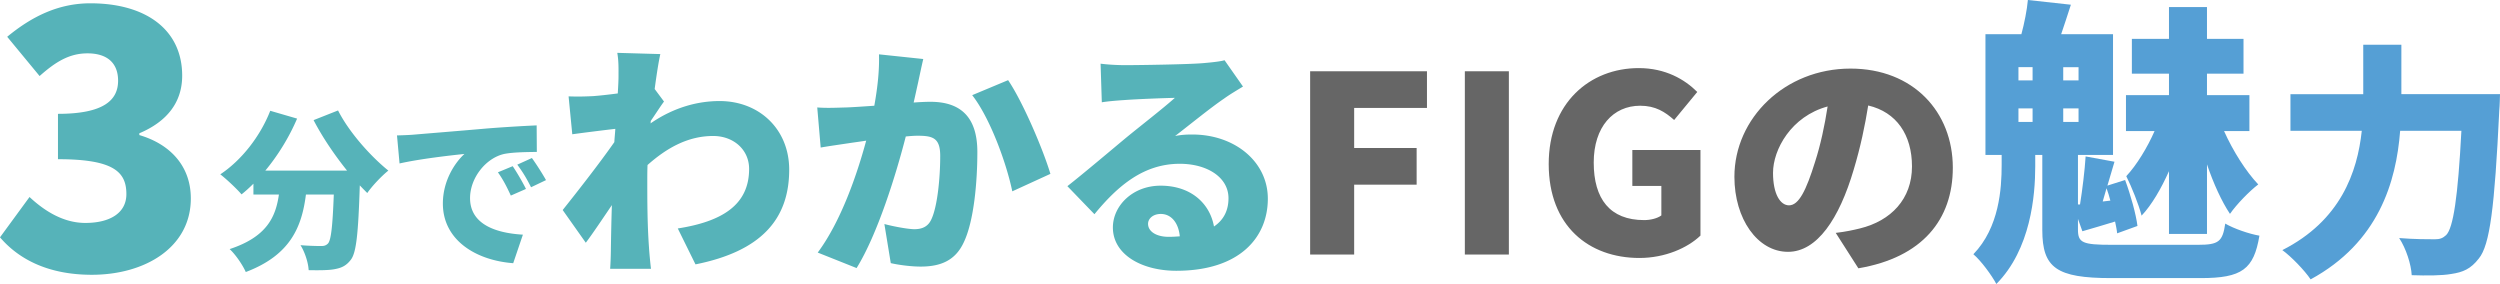
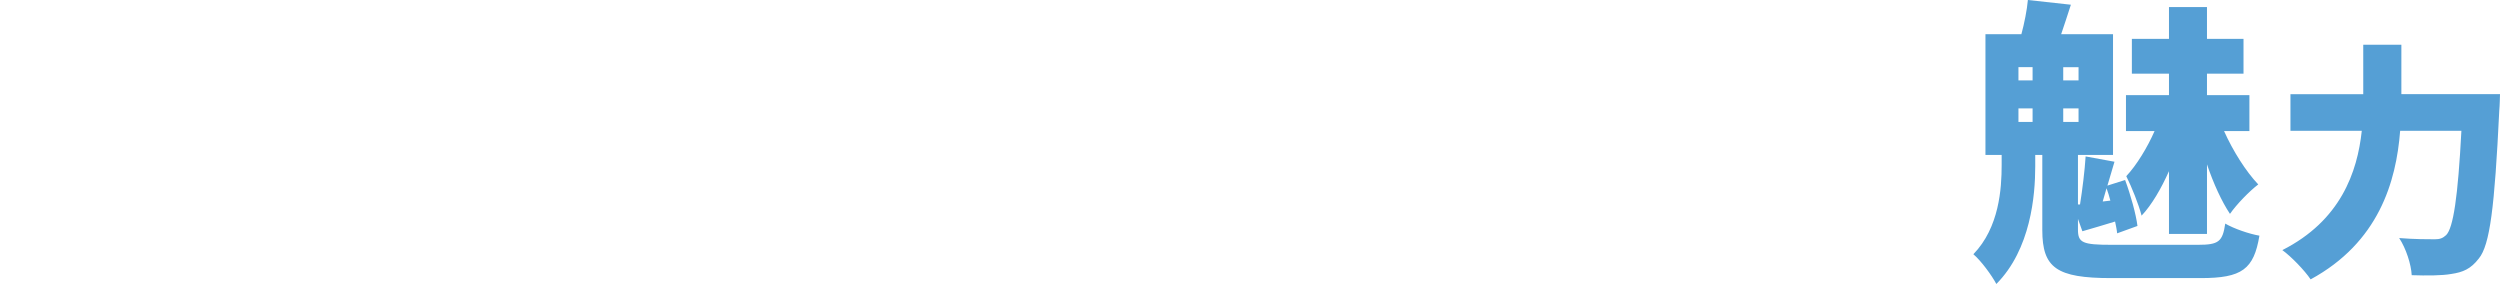
<svg xmlns="http://www.w3.org/2000/svg" viewBox="0 0 759.979 86.33">
-   <path d="M0 72.148l8.975-12.259C13.9 64.486 19.592 67.77 25.94 67.77c7.552 0 12.478-3.065 12.478-8.756 0-6.676-3.722-10.617-20.796-10.617V34.606c13.9 0 18.278-4.159 18.278-10.069 0-5.363-3.284-8.318-9.303-8.318-5.473 0-9.632 2.518-14.557 6.896L2.189 11.184C9.741 4.945 17.84 1.005 27.472 1.005c16.855 0 27.91 7.99 27.91 22 0 7.99-4.488 13.9-13.025 17.512v.547c8.975 2.626 15.652 9.084 15.652 19.263 0 14.885-13.9 23.204-30.099 23.204-12.916 0-22-4.487-27.91-11.383zm102.765-38.574c3.202 6.354 9.607 13.688 15.289 18.285-2.015 1.601-4.958 4.7-6.405 6.818-.723-.723-1.498-1.498-2.272-2.324-.465 14.514-1.033 20.454-2.738 22.623-1.498 1.963-3.047 2.531-5.165 2.893-1.808.31-4.7.31-7.645.258-.103-2.221-1.136-5.475-2.479-7.593 2.583.207 5.01.258 6.301.258.878 0 1.446-.155 2.066-.775.93-1.033 1.395-5.32 1.756-14.875h-8.471c-1.24 9.762-4.648 18.388-18.285 23.553-.93-2.118-3.099-5.32-4.907-6.973 11.312-3.719 13.998-9.762 14.979-16.58h-7.748v-3.306c-1.188 1.188-2.375 2.273-3.615 3.254-1.395-1.653-4.649-4.7-6.457-6.095 6.405-4.235 12.138-11.518 15.186-19.317l8.161 2.376c-2.427 5.682-5.836 11.208-9.659 15.805h24.844c-3.771-4.7-7.438-10.072-10.175-15.34l7.438-2.944zm23.237 7.335c4.855-.413 12.655-1.033 22.107-1.859 5.165-.413 11.26-.774 15.03-.93l.052 8.058c-2.686.052-7.076.052-9.917.62-5.578 1.24-10.382 7.283-10.382 13.43 0 7.592 7.128 10.588 16.063 11.105l-2.944 8.677c-11.518-.878-21.383-7.128-21.383-18.129 0-7.076 3.771-12.551 6.56-15.083-4.442.465-13.533 1.498-19.73 2.893l-.775-8.522c2.066-.051 4.339-.155 5.32-.258zm33.883 16.528l-4.597 2.015c-1.395-2.996-2.272-4.7-3.925-7.076l4.494-1.859c1.292 1.911 3.099 5.01 4.029 6.921zm6.095-2.686l-4.545 2.169c-1.498-2.944-2.479-4.545-4.184-6.87l4.442-2.015c1.343 1.859 3.254 4.855 4.287 6.715zm21.669-38.687l13.084.374c-.523 2.318-1.122 6.131-1.72 10.617l2.841 3.813c-.972 1.271-2.692 3.963-4.038 5.907 0 .299 0 .523-.075.748 7.252-5.009 14.58-6.804 21.01-6.804 12.112 0 21.159 8.598 21.159 20.86 0 15.178-8.673 24.823-28.486 28.786l-5.383-10.916c13.383-2.094 21.683-7.103 21.683-18.094 0-5.907-4.785-10.019-10.916-10.019-7.552 0-13.982 3.514-19.963 8.823-.075 1.719-.075 3.364-.075 4.935 0 5.682 0 13.01.523 20.188.075 1.346.374 4.561.598 6.43h-12.412c.15-1.944.225-5.009.225-6.206.075-4.486.149-8.449.299-13.159-2.841 4.187-5.832 8.673-7.925 11.439l-7.028-9.944c4.187-5.233 11.215-14.206 15.702-20.636.075-1.346.224-2.692.299-4.038a789.5 789.5 0 00-13.084 1.645l-1.122-11.514c2.393.075 4.262.075 7.402-.075 2.019-.149 4.71-.448 7.551-.822.15-2.393.225-4.262.225-5.009 0-2.393.075-4.785-.374-7.328zm91.441 9.048c-.449 2.019-.897 4.112-1.346 6.056 2.019-.149 3.739-.225 5.084-.225 8.598 0 14.281 4.038 14.281 15.253 0 8.748-.972 21.01-4.187 27.589-2.542 5.383-6.954 7.252-13.01 7.252-2.916 0-6.43-.449-9.122-1.047l-1.944-11.888c2.766.748 7.252 1.57 9.122 1.57 2.393 0 4.112-.822 5.084-2.841 1.869-3.738 2.767-12.486 2.767-19.439 0-5.458-2.243-6.131-6.879-6.131-.897 0-2.093.075-3.589.224-2.99 11.664-8.598 29.758-14.953 40.001l-11.813-4.71c7.103-9.57 11.963-23.776 14.729-34.02-1.944.299-3.589.523-4.635.673-2.393.374-6.729.972-9.197 1.421l-1.046-12.188c2.916.225 5.757.075 8.748 0 2.168-.075 5.234-.299 8.598-.523 1.047-5.832 1.57-10.991 1.421-15.626l13.458 1.421c-.523 2.243-1.121 5.084-1.57 7.178zm40.225 27.739l-11.589 5.309c-1.794-8.673-6.804-22.355-12.188-29.234l10.916-4.561c4.561 6.729 10.692 21.234 12.86 28.487zm22.88-33.048c4.038 0 18.991-.225 23.402-.598 3.589-.299 5.683-.598 6.654-.897l5.607 8c-1.944 1.196-3.888 2.318-5.757 3.664-4.187 2.841-10.767 8.225-14.879 11.365 1.944-.374 3.439-.449 5.234-.449 12.86 0 22.954 8.225 22.954 19.515 0 11.664-8.448 21.907-27.813 21.907-10.542 0-19.29-4.935-19.29-13.159 0-6.58 5.981-12.71 14.505-12.71 9.122 0 14.954 5.309 16.225 12.412 2.991-2.019 4.411-4.935 4.411-8.599 0-6.43-6.58-10.467-14.804-10.467-10.917 0-18.767 6.58-25.945 15.327l-8.225-8.523c4.785-3.738 13.533-11.14 17.944-14.804 4.187-3.439 11.141-8.823 14.729-12.038-3.738.075-11.439.374-15.477.673-2.243.15-4.935.374-6.729.673l-.374-11.739c2.318.299 5.159.449 7.626.449zm13.084 52.188c1.196 0 2.318-.075 3.365-.149-.374-4.112-2.617-6.804-5.757-6.804-2.467 0-3.888 1.496-3.888 2.991 0 2.318 2.468 3.963 6.281 3.963z" fill="#56b3b9" />
-   <path d="M398.271 21.672h35.516v11.14h-22.132V45h18.991v11.141h-18.991v21.234h-13.384V21.672zm47.029 0h13.384v55.702H445.3V21.672zm25.495 28.188c0-18.542 12.486-29.16 27.365-29.16 8.149 0 13.981 3.439 17.795 7.252l-7.028 8.524c-2.767-2.468-5.683-4.337-10.317-4.337-8.225 0-14.132 6.43-14.132 17.271 0 11.066 4.935 17.496 15.327 17.496 1.944 0 4.038-.523 5.234-1.421v-8.972h-8.822V45.597h20.71v26.019c-3.888 3.739-10.767 6.804-18.542 6.804-15.402 0-27.59-9.72-27.59-28.562zm94.134 31.702l-6.879-10.767c3.14-.374 5.159-.822 7.327-1.346 9.495-2.318 15.851-8.972 15.851-18.842 0-9.645-4.71-16.523-13.309-18.542-.972 6.056-2.317 12.561-4.411 19.515-4.411 14.954-11.141 24.973-19.963 24.973-9.271 0-16.3-10.019-16.3-22.804 0-17.795 15.327-32.898 35.291-32.898 19.065 0 31.104 13.159 31.104 30.132 0 15.776-9.271 27.29-28.711 30.58zm-21.085-19.141c2.99 0 5.233-4.561 7.926-13.234 1.645-5.084 2.916-10.991 3.812-16.823-11.065 2.991-16.599 13.084-16.599 20.188 0 6.504 2.243 9.869 4.86 9.869z" fill="#666" />
  <path d="M668.218 74.419c6.269 0 7.433-.985 8.239-6.448 2.597 1.522 7.254 3.135 10.388 3.672-1.701 10.209-5.283 12.896-17.821 12.896H641.8c-16.657 0-20.956-3.135-20.956-14.598V47.105h-2.149v3.493c0 8.776-1.343 25.165-11.821 35.732-1.433-2.687-4.656-7.075-6.984-9.045 7.881-8.149 8.597-19.971 8.597-27.135v-3.045h-4.926V10.388h10.926c.896-3.313 1.702-7.343 1.971-10.388l13.074 1.433c-1.074 3.314-2.06 6.358-2.955 8.956h15.762v36.717h-10.657v15.045h.627c.717-4.478 1.433-10.299 1.702-14.597l8.775 1.612c-.716 2.329-1.433 4.836-2.148 7.254l5.373-1.702c1.701 4.567 3.313 10.388 3.761 13.971l-6.179 2.239c-.09-1.075-.358-2.239-.627-3.582-3.403 1.074-6.627 1.97-9.94 2.955l-1.344-3.761v3.224c0 4.03 1.344 4.657 10.299 4.657h26.239zM613.59 24.448h4.299v-4.03h-4.299v4.03zm0 12.627h4.299v-4.119h-4.299v4.119zm18.27-16.657h-4.657v4.03h4.657v-4.03zm0 12.538h-4.657v4.119h4.657v-4.119zm7.343 28.299l2.329-.269c-.358-1.343-.717-2.597-1.165-3.761l-1.164 4.03zm20.149-9.224c-2.328 5.194-5.193 10.209-8.328 13.522-.896-3.492-3.045-8.776-4.656-12 3.134-3.313 6.447-8.776 8.597-13.702h-8.687V28.925h13.074v-6.537h-11.283V11.821h11.283V2.149h11.553v9.672h11.104v10.567h-11.104v6.537h12.896v10.926H676.1c2.687 6 6.627 12.269 10.389 16.209-2.688 2.06-6.538 6-8.598 8.956-2.508-3.761-5.015-9.224-6.985-15.045v21.135h-11.553V52.031zm100.627-23.405s-.074 3.589-.225 5.009c-1.42 29.384-2.841 40.823-6.205 44.936-2.468 3.215-4.86 4.187-8.374 4.71-2.916.523-7.552.523-12.038.374-.149-3.215-1.72-8.15-3.812-11.29 4.561.374 8.747.374 10.841.374 1.495 0 2.393-.299 3.439-1.271 2.168-2.168 3.589-11.589 4.636-31.702h-18.617c-1.196 15.552-6.58 33.945-27.216 45.16-1.794-2.692-5.906-6.954-8.599-8.897 17.721-8.972 22.805-23.702 24.15-36.263h-21.683v-11.14h22.131V13.597h11.59v15.029h29.981z" fill="#559fd5" />
</svg>